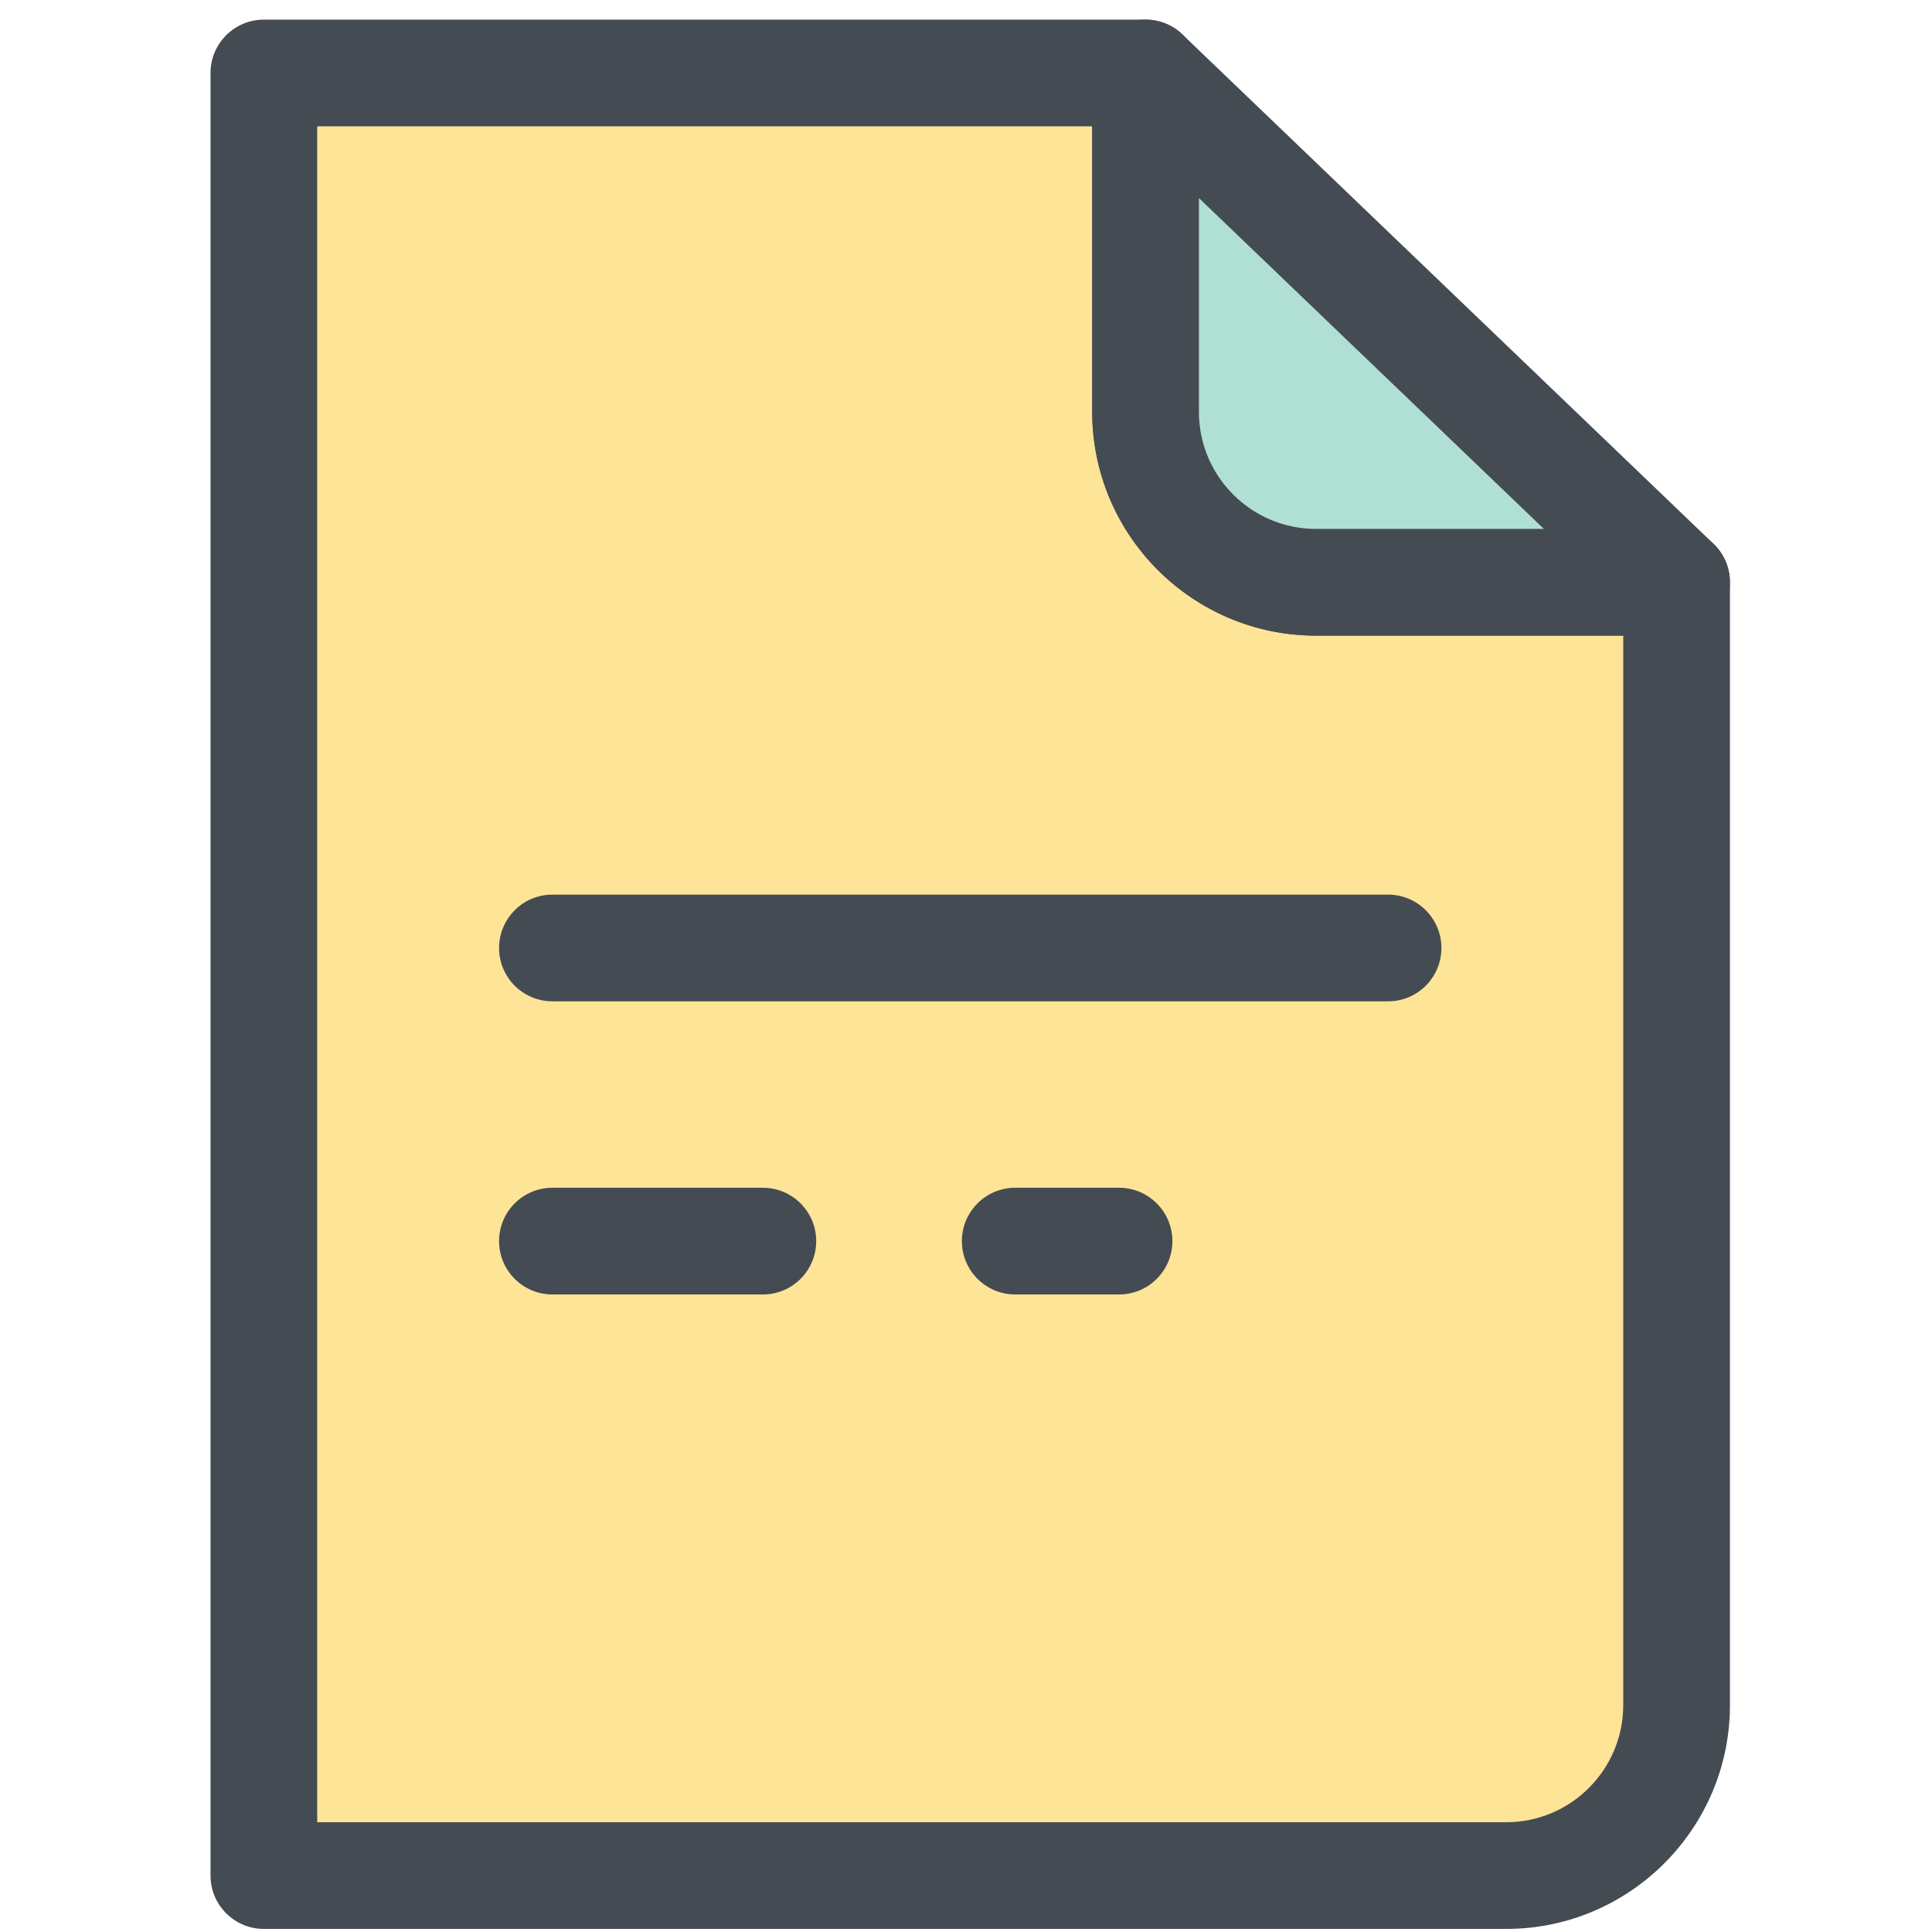
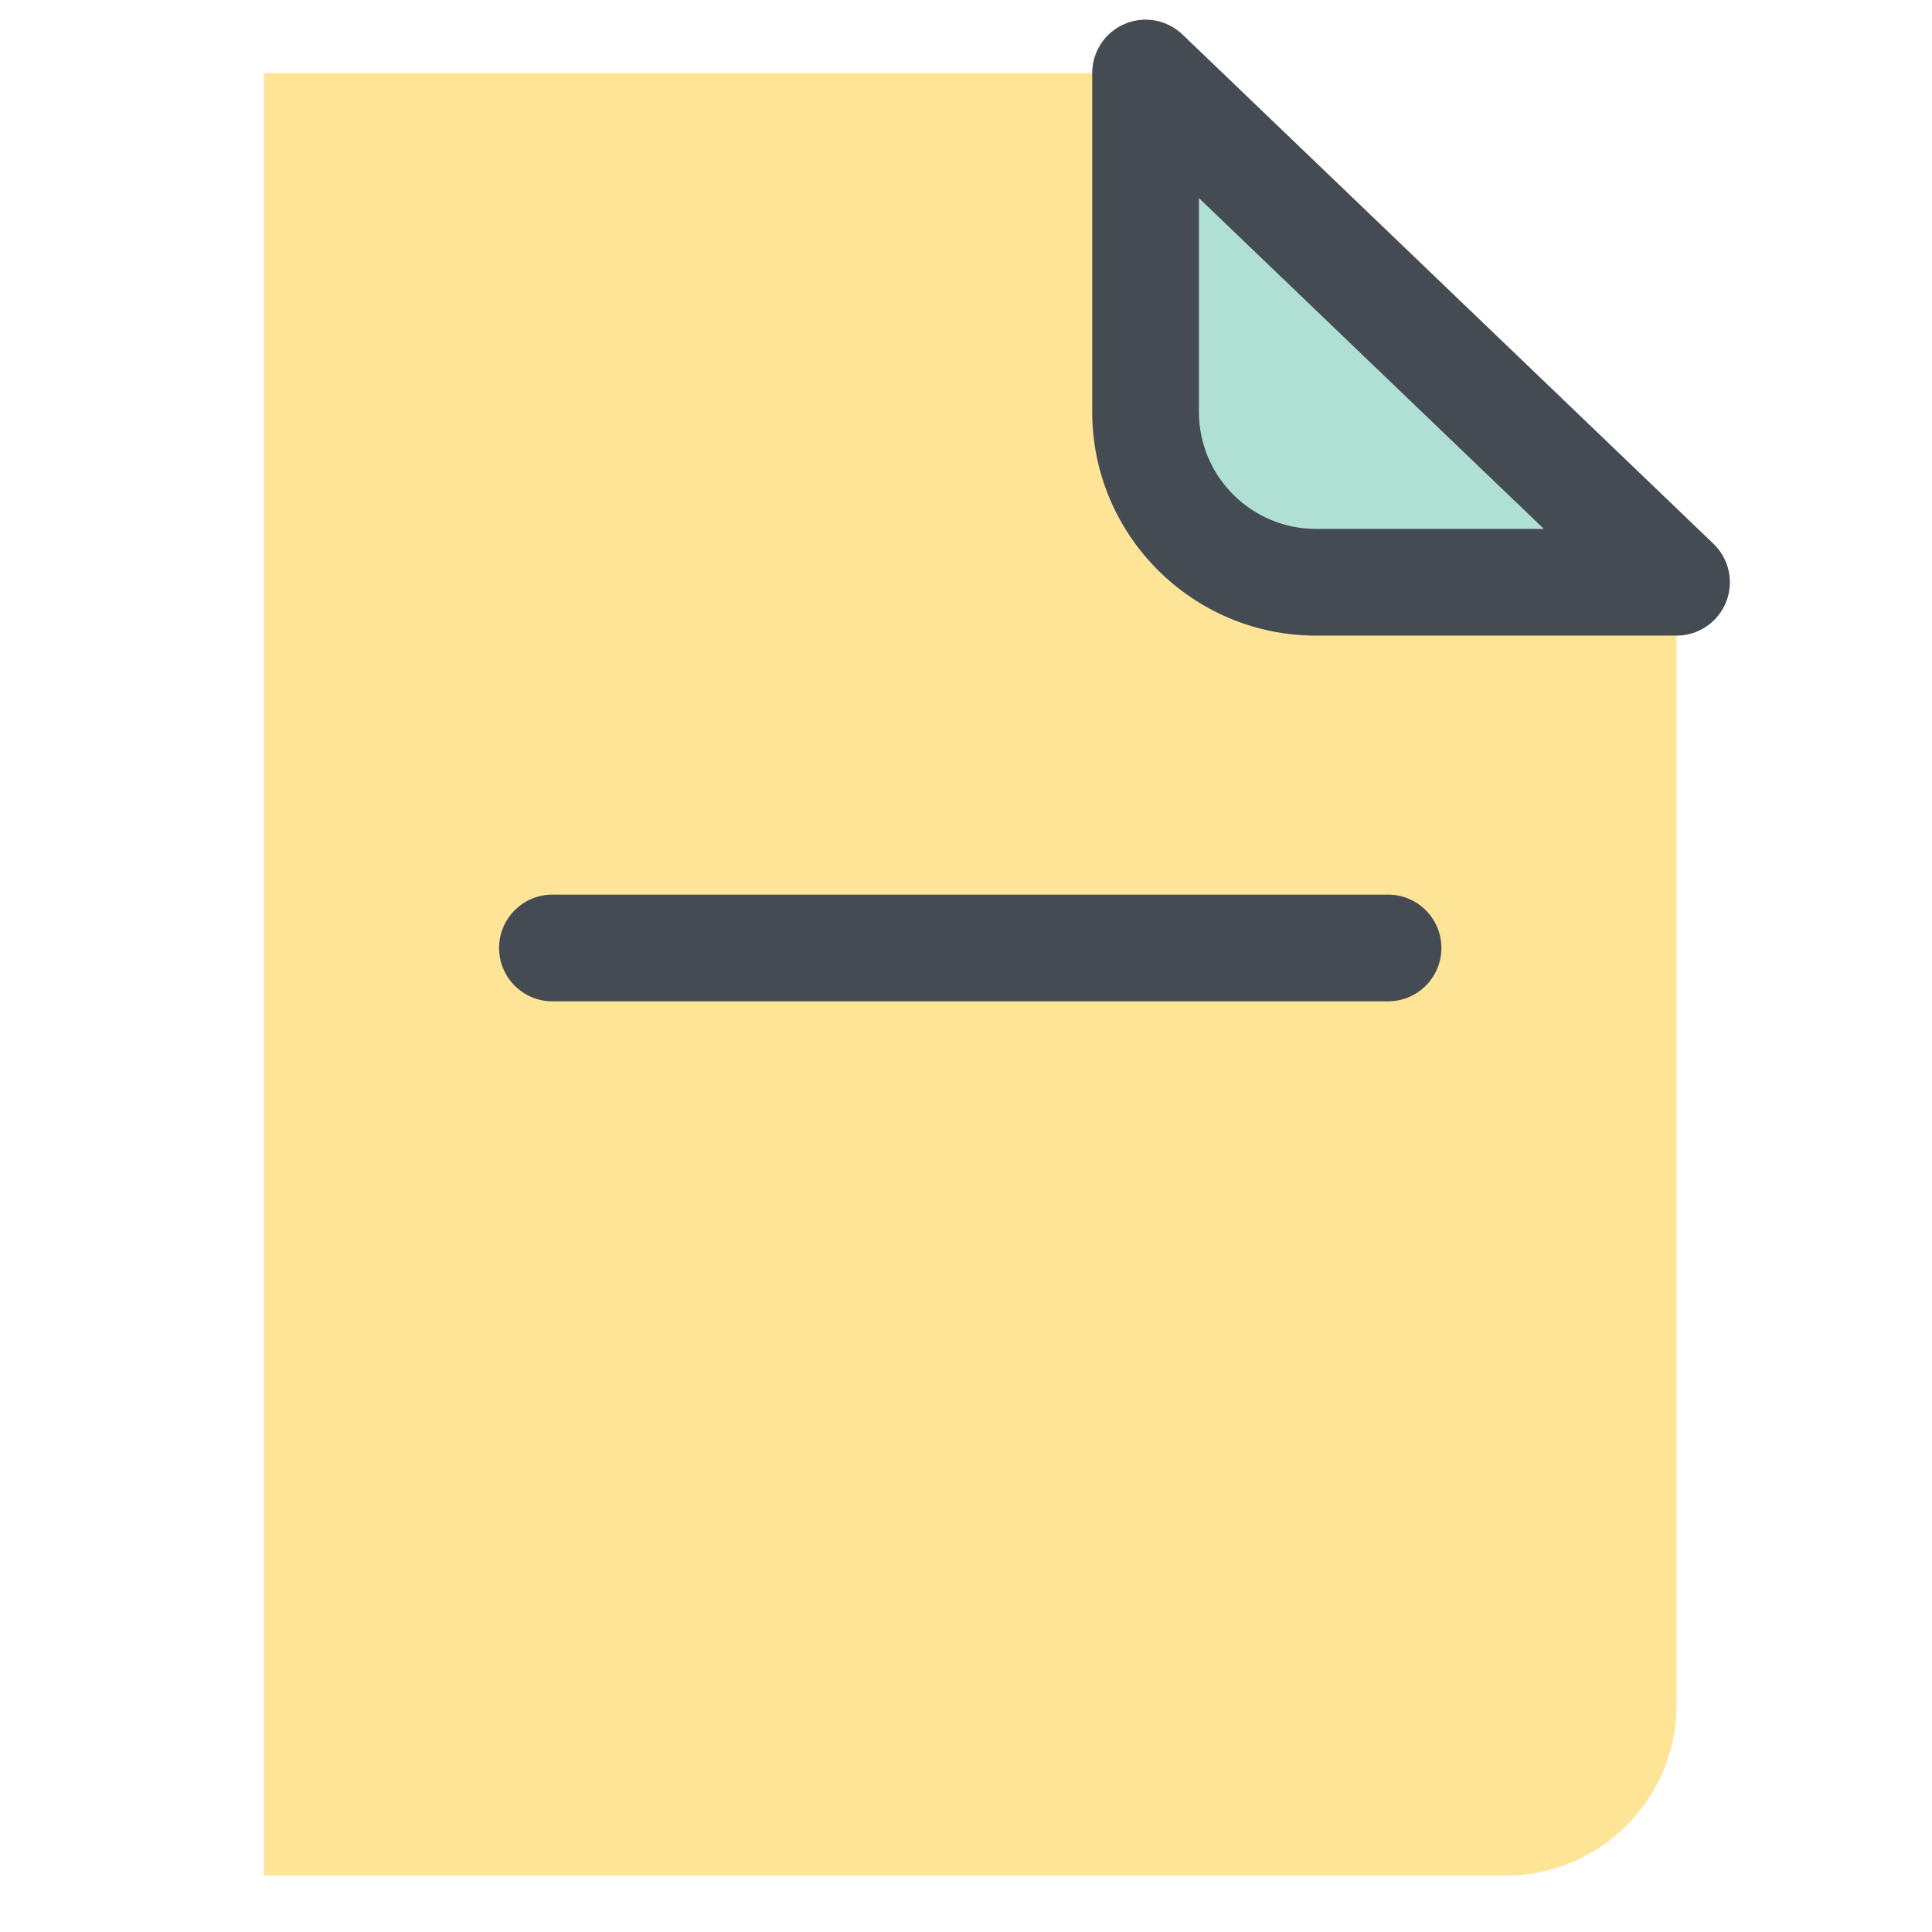
<svg xmlns="http://www.w3.org/2000/svg" enable-background="new 0 0 91 91" height="91" viewBox="0 0 91 91" width="91">
  <path d="m53.958 19.4v-15.962h-41.529v84.904h58.517c4.412 0 8.023-3.613 8.023-8.027v-52.887h-16.984c-4.415 0-8.027-3.612-8.027-8.028z" fill="#fde497" />
  <g fill="#454b53">
-     <path d="m70.945 90.855h-58.516c-1.388 0-2.513-1.125-2.513-2.514v-84.903c0-1.388 1.125-2.513 2.513-2.513h41.529c1.388 0 2.513 1.125 2.513 2.513v15.962c0 3.041 2.474 5.515 5.515 5.515h16.983c1.389 0 2.514 1.125 2.514 2.513v52.887c-.001 5.811-4.727 10.54-10.538 10.54zm-56.004-5.025h56.004c3.039 0 5.512-2.475 5.512-5.516v-50.374h-14.472c-5.812 0-10.54-4.729-10.54-10.541v-13.448h-36.504z" />
    <path d="m65.379 47.164h-39.358c-1.388 0-2.513-1.125-2.513-2.513s1.125-2.513 2.513-2.513h39.358c1.388 0 2.513 1.125 2.513 2.513s-1.125 2.513-2.513 2.513z" />
-     <path d="m35.931 60.971h-9.911c-1.388 0-2.513-1.125-2.513-2.513s1.125-2.513 2.513-2.513h9.911c1.388 0 2.513 1.125 2.513 2.513s-1.125 2.513-2.513 2.513z" />
-     <path d="m52.707 60.971h-4.889c-1.387 0-2.512-1.125-2.512-2.513s1.125-2.513 2.512-2.513h4.889c1.389 0 2.514 1.125 2.514 2.513s-1.125 2.513-2.514 2.513z" />
  </g>
  <path d="m78.969 27.425-25.011-23.987v15.962c0 4.418 3.61 8.025 8.026 8.025z" fill="#b0e0d4" />
  <path d="m78.969 29.938h-16.985c-5.811 0-10.539-4.727-10.539-10.538v-15.962c0-1.007.602-1.916 1.527-2.311.926-.396 1.998-.198 2.725.498l25.01 23.987c.74.71.975 1.799.592 2.75-.382.952-1.305 1.576-2.33 1.576zm-22.498-20.609v10.071c0 3.04 2.473 5.512 5.514 5.512h10.734z" fill="#454b53" />
</svg>